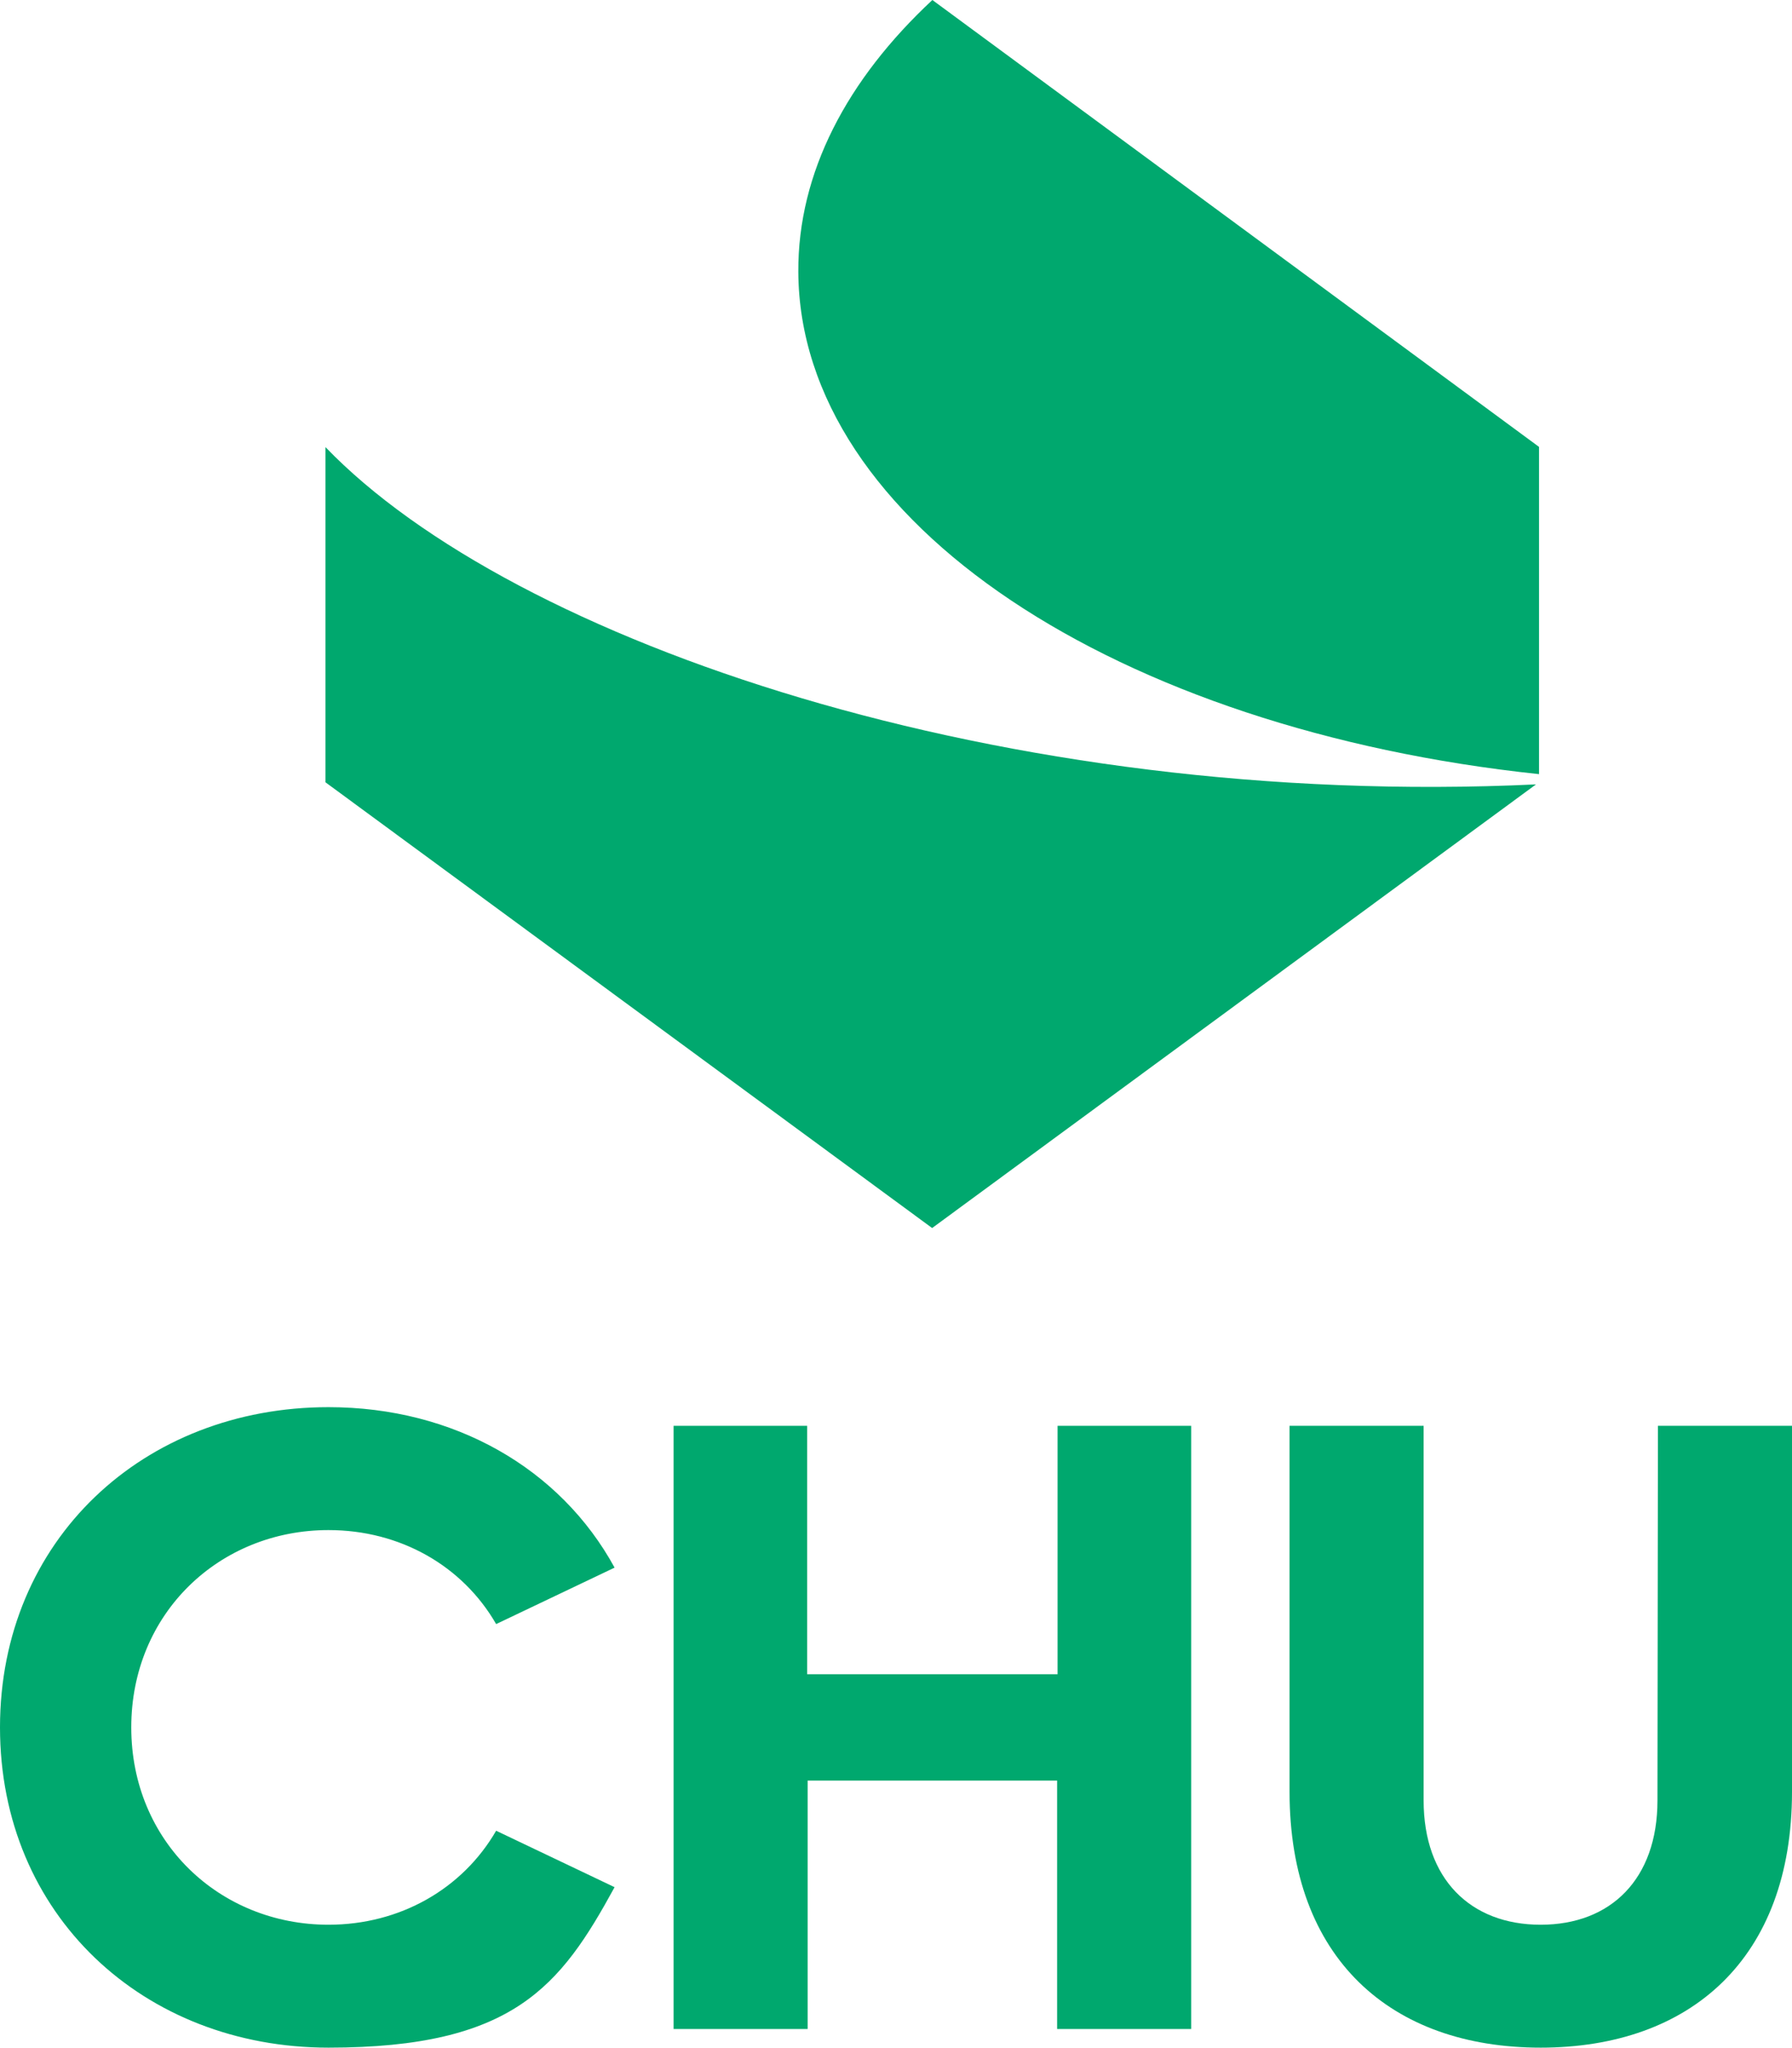
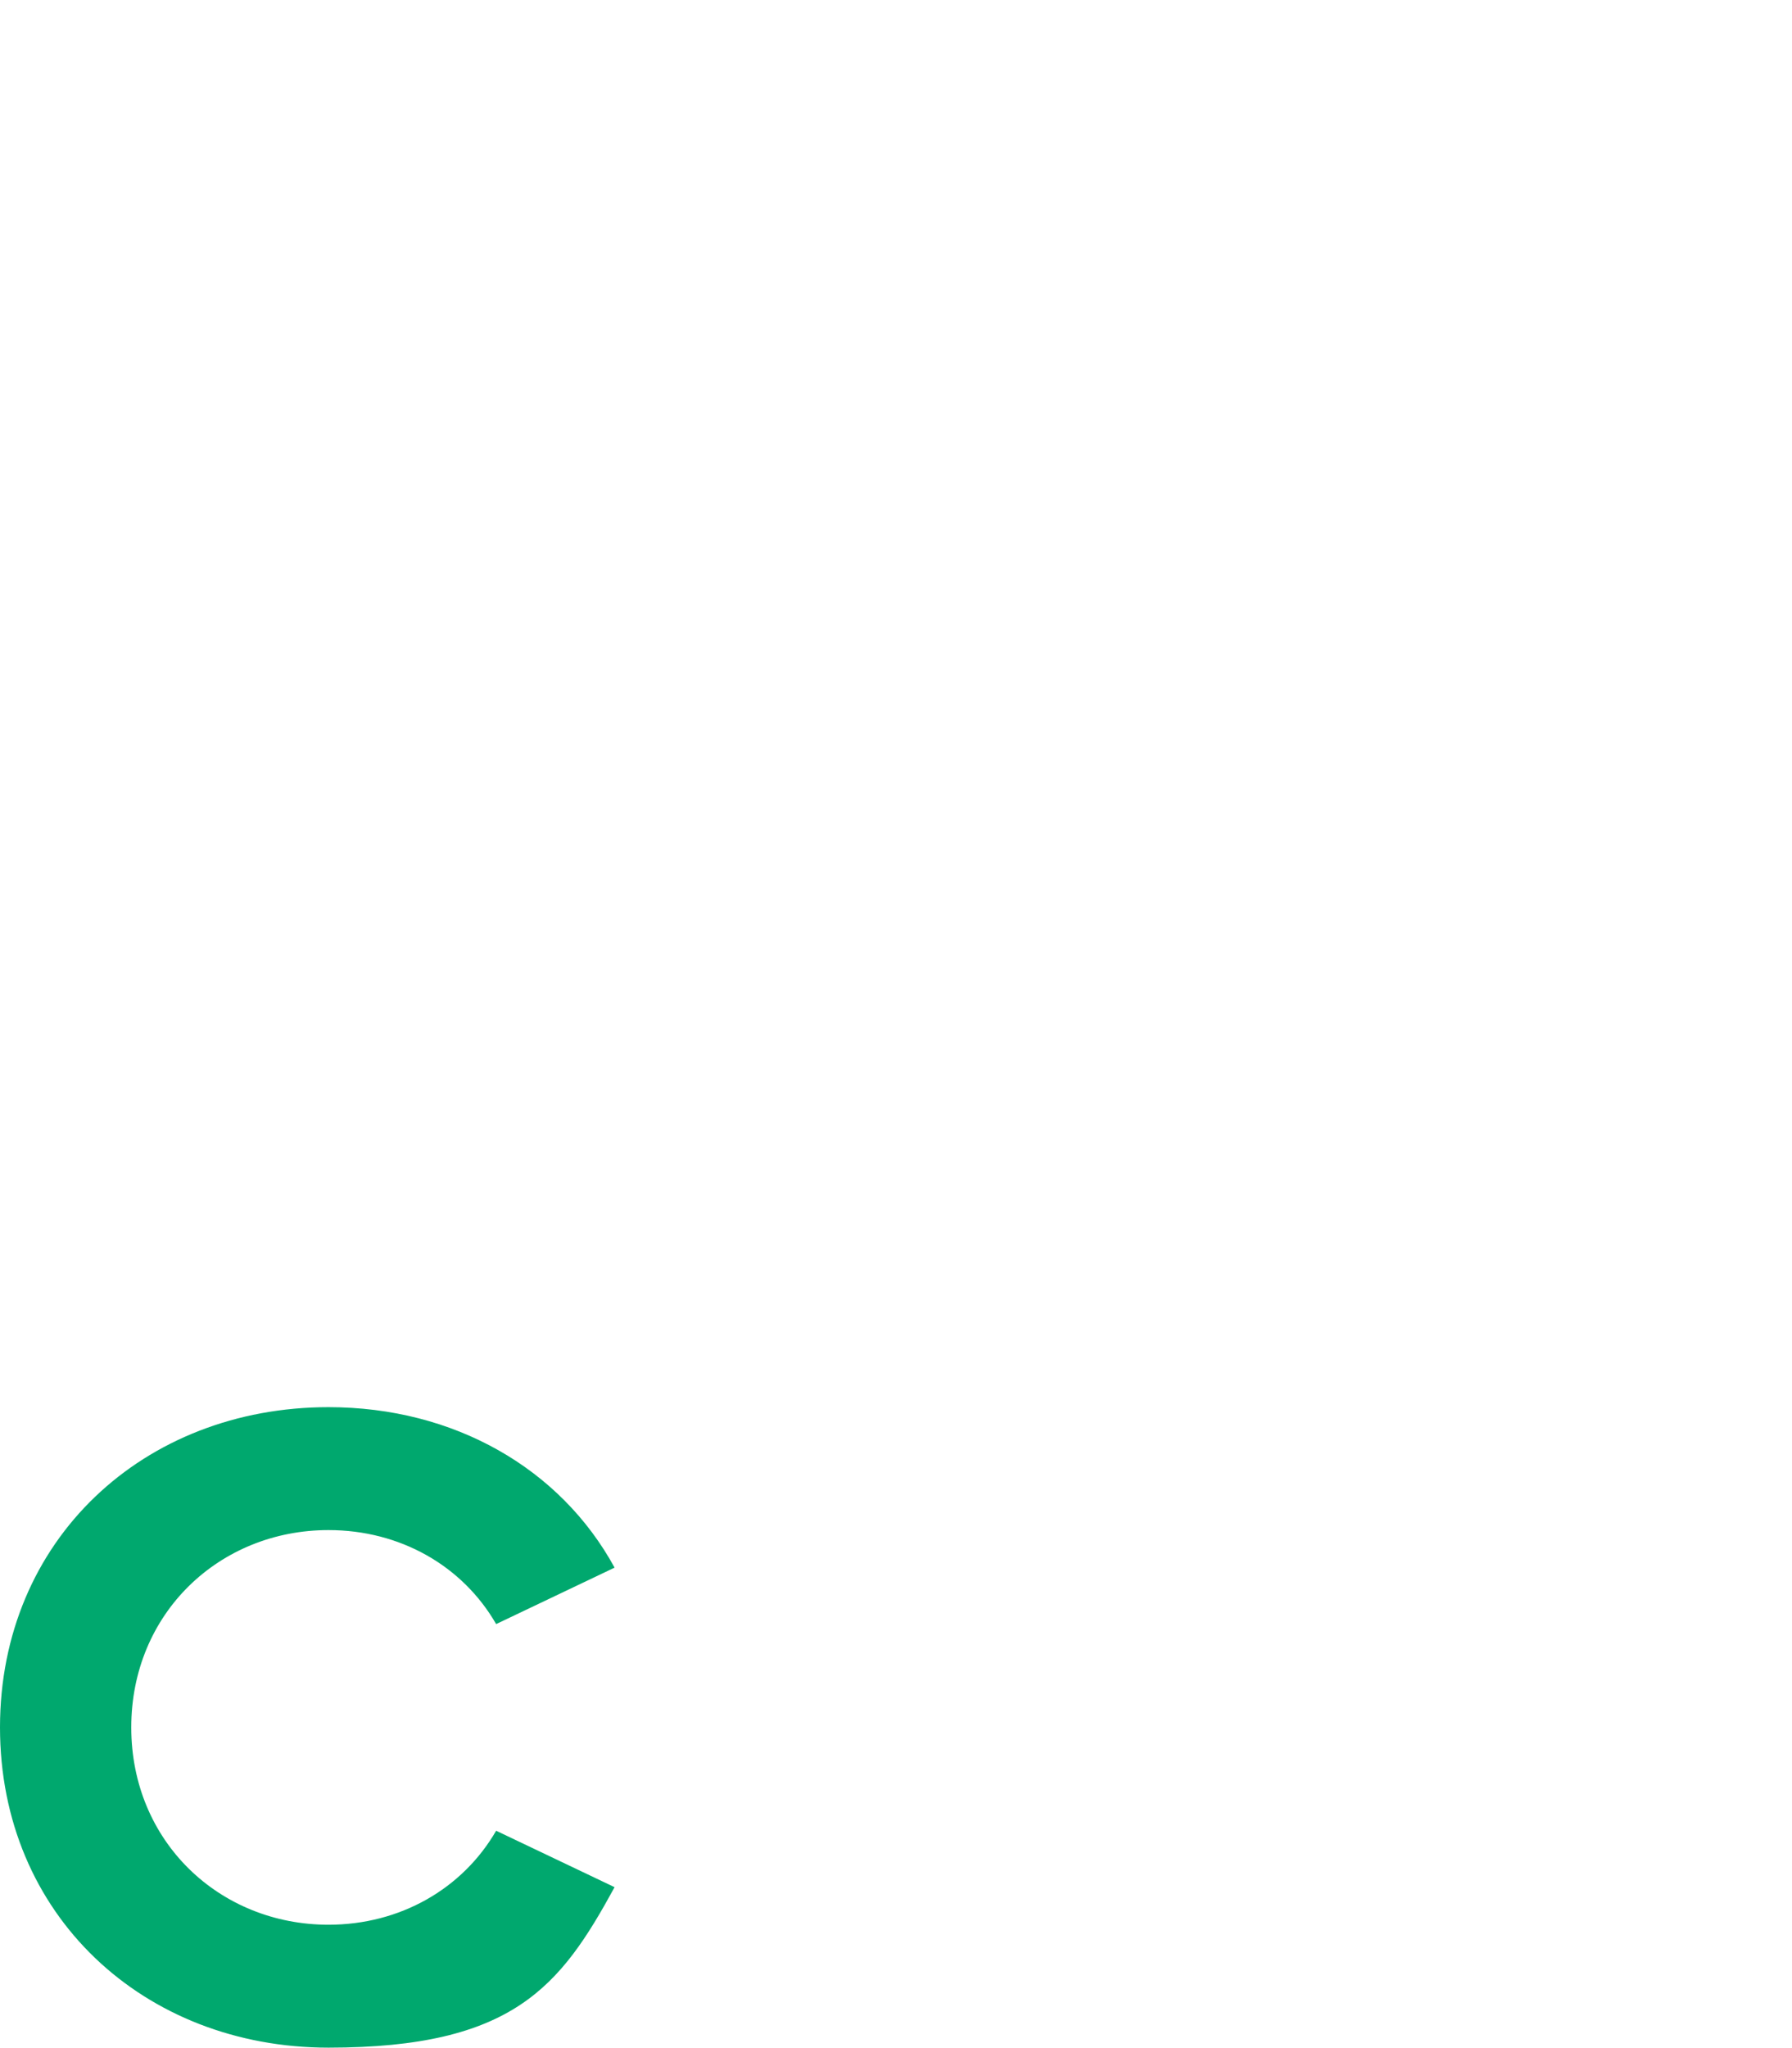
<svg xmlns="http://www.w3.org/2000/svg" id="Art" version="1.1" viewBox="0 0 768.6 877.9">
  <defs>
    <style>
      .st0 {
        fill: #00a86e;
      }
    </style>
  </defs>
-   <path class="st0" d="M660.1,331.9v-140.3L399.9,0c-36.6,34.1-57.7,74-57.5,116.5.5,107.7,137,196.3,317.7,215.4Z" />
-   <path class="st0" d="M658.8,336.3c-228.1,10.8-438.9-61.2-519.2-144.6h0v143.7l260.2,191.1,259-190.2Z" />
  <path class="st0" d="M140.9,656c30.7,0,57.5,15.3,71.9,40.3l50.8-24.2c-23.2-42.5-68.8-68.8-122.7-68.8C61.6,603.3,0,660.2,0,740.6s61.6,137.3,140.9,137.3,99.5-26.3,122.7-68.8l-50.8-24.2c-14.4,24.9-41.2,40.3-71.9,40.3-46.8,0-84.6-35.7-84.6-84.6s37.8-84.6,84.6-84.6Z" />
-   <polygon class="st0" points="453.6 717.8 346.2 717.8 346.2 611.3 288.9 611.3 288.9 869.9 346.4 869.9 346.4 763.4 453.4 763.4 453.4 869.9 510.9 869.9 510.9 611.3 453.6 611.3 453.6 717.8" />
-   <path class="st0" d="M711.1,611.3l-.2,160.6c0,33.7-20,53.3-50.1,53.3s-50.2-19.6-50.2-53.3v-160.6h-57.5v156.9c0,71.5,43.5,109.7,107.7,109.7s107.8-38.2,107.8-109.7v-156.9h-57.5Z" />
</svg>